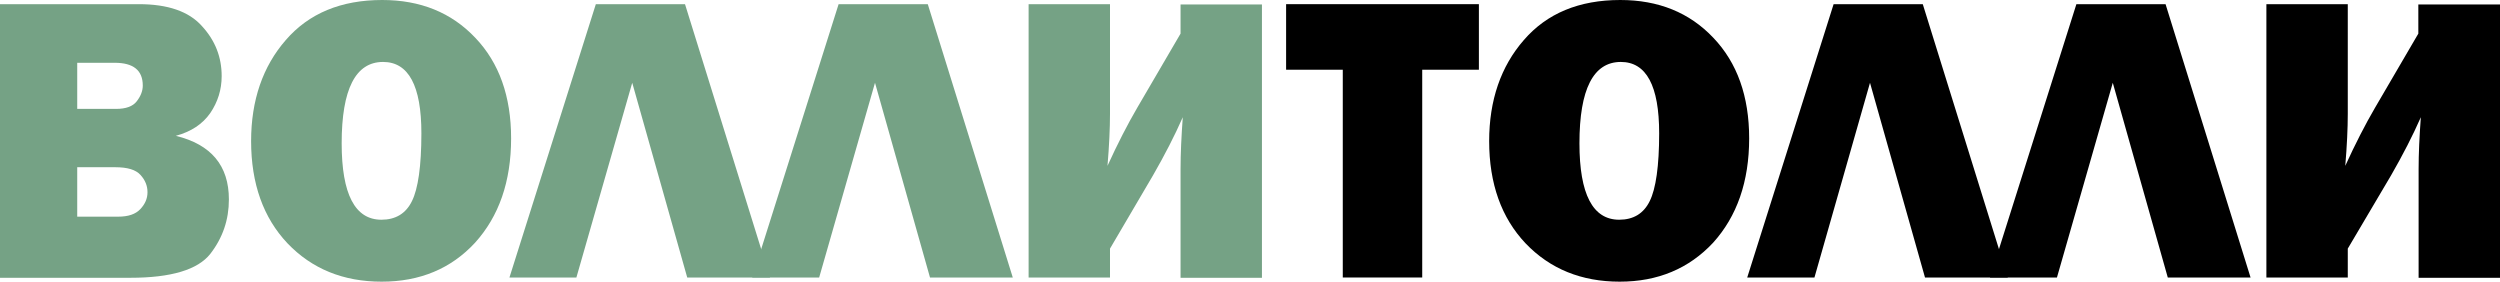
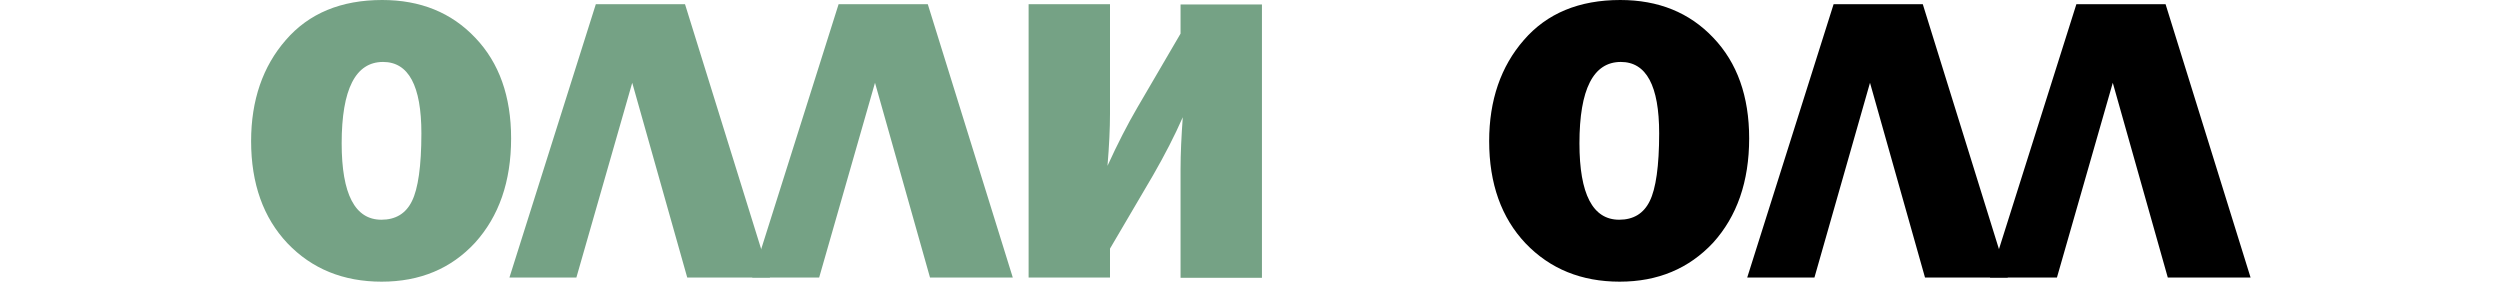
<svg xmlns="http://www.w3.org/2000/svg" version="1.1" id="Слой_1" x="0px" y="0px" viewBox="0 0 900 101.5" style="enable-background:new 0 0 900 101.5;" xml:space="preserve">
  <style type="text/css">
	.st0{fill:#75A285;}
</style>
  <g>
-     <path class="st0" d="M0,99.9V1.5h50c10.4,0,18,2.6,22.7,7.9c4.8,5.2,7.1,11.2,7.1,18c0,4.9-1.4,9.3-4.1,13.3   c-2.8,4-6.9,6.7-12.4,8.2C76,52,82.4,59.6,82.4,71.8c0,7.3-2.2,13.8-6.7,19.6c-4.5,5.7-14.1,8.6-28.8,8.6H0V99.9z M27.8,39.2h14   c3.5,0,6-0.9,7.4-2.7c1.4-1.8,2.2-3.7,2.2-5.7c0-5.5-3.4-8.2-10.1-8.2H27.8V39.2z M27.8,78h14.7c3.7,0,6.3-0.9,8-2.7   c1.7-1.8,2.6-3.8,2.6-6.1c0-2.3-0.8-4.3-2.5-6.2c-1.7-1.9-4.7-2.8-9.1-2.8H27.8V78z" />
    <path class="st0" d="M137.4,101.4c-13.8,0-25.1-4.6-33.9-13.8c-8.7-9.2-13.1-21.5-13.1-36.8c0-14.7,4.2-26.9,12.5-36.4   C111.2,4.8,122.8,0,137.6,0c13.7,0,24.9,4.5,33.5,13.6c8.6,9,12.9,21.1,12.9,36.2c0,15.6-4.4,28.1-13,37.6   C162.4,96.7,151.2,101.4,137.4,101.4z M137.3,79.1c5.1,0,8.8-2.2,11-6.7c2.2-4.4,3.4-12.6,3.4-24.4c0-17.1-4.6-25.7-13.8-25.7   c-9.9,0-14.9,9.8-14.9,29.3C123,69.9,127.8,79.1,137.3,79.1z" />
    <path class="st0" d="M207.5,99.9h-24.1l31.1-98.4h32.1l30.6,98.4h-29.8l-19.8-70.1L207.5,99.9z" />
    <path class="st0" d="M294.9,99.9h-24.1l31.1-98.4H334l30.6,98.4h-29.8L315,29.8L294.9,99.9z" />
    <path class="st0" d="M399.6,89.5v10.4h-29.3V1.5h29.3V41c0,5.2-0.3,11.5-0.9,18.7c3.6-7.9,7.2-14.9,10.7-20.9L425,12.1V1.6h29.3   V100H425V60.9c0-5.6,0.3-11.8,0.8-18.7c-2.9,6.6-6.5,13.6-10.7,20.9L399.6,89.5z" />
-     <path d="M512,25.1v74.8h-28.6V25.1H463V1.5h69.4v23.6L512,25.1L512,25.1z" />
    <path d="M583.1,101.4c-13.8,0-25.1-4.6-33.9-13.8c-8.7-9.2-13.1-21.5-13.1-36.8c0-14.7,4.2-26.9,12.5-36.4   C556.9,4.8,568.5,0,583.3,0c13.7,0,24.9,4.5,33.5,13.6c8.6,9,12.9,21.1,12.9,36.2c0,15.6-4.4,28.1-13,37.6   C608,96.7,596.8,101.4,583.1,101.4z M582.9,79.1c5.1,0,8.8-2.2,11-6.7c2.2-4.4,3.4-12.6,3.4-24.4c0-17.1-4.6-25.7-13.8-25.7   c-9.9,0-14.9,9.8-14.9,29.3C568.6,69.9,573.4,79.1,582.9,79.1z" />
    <path d="M653.2,99.9H629l31.1-98.4h32.1l30.6,98.4H693l-19.8-70.1L653.2,99.9z" />
    <path d="M740.5,99.9h-24.1l31.1-98.4h32.1l30.6,98.4h-29.8l-19.8-70.1L740.5,99.9z" />
-     <path d="M845.2,89.5v10.4h-29.3V1.5h29.3V41c0,5.2-0.3,11.5-0.9,18.7c3.6-7.9,7.2-14.9,10.7-20.9l15.6-26.7V1.6H900V100h-29.3V60.9   c0-5.6,0.3-11.8,0.8-18.7c-2.9,6.6-6.5,13.6-10.7,20.9L845.2,89.5z" />
  </g>
</svg>